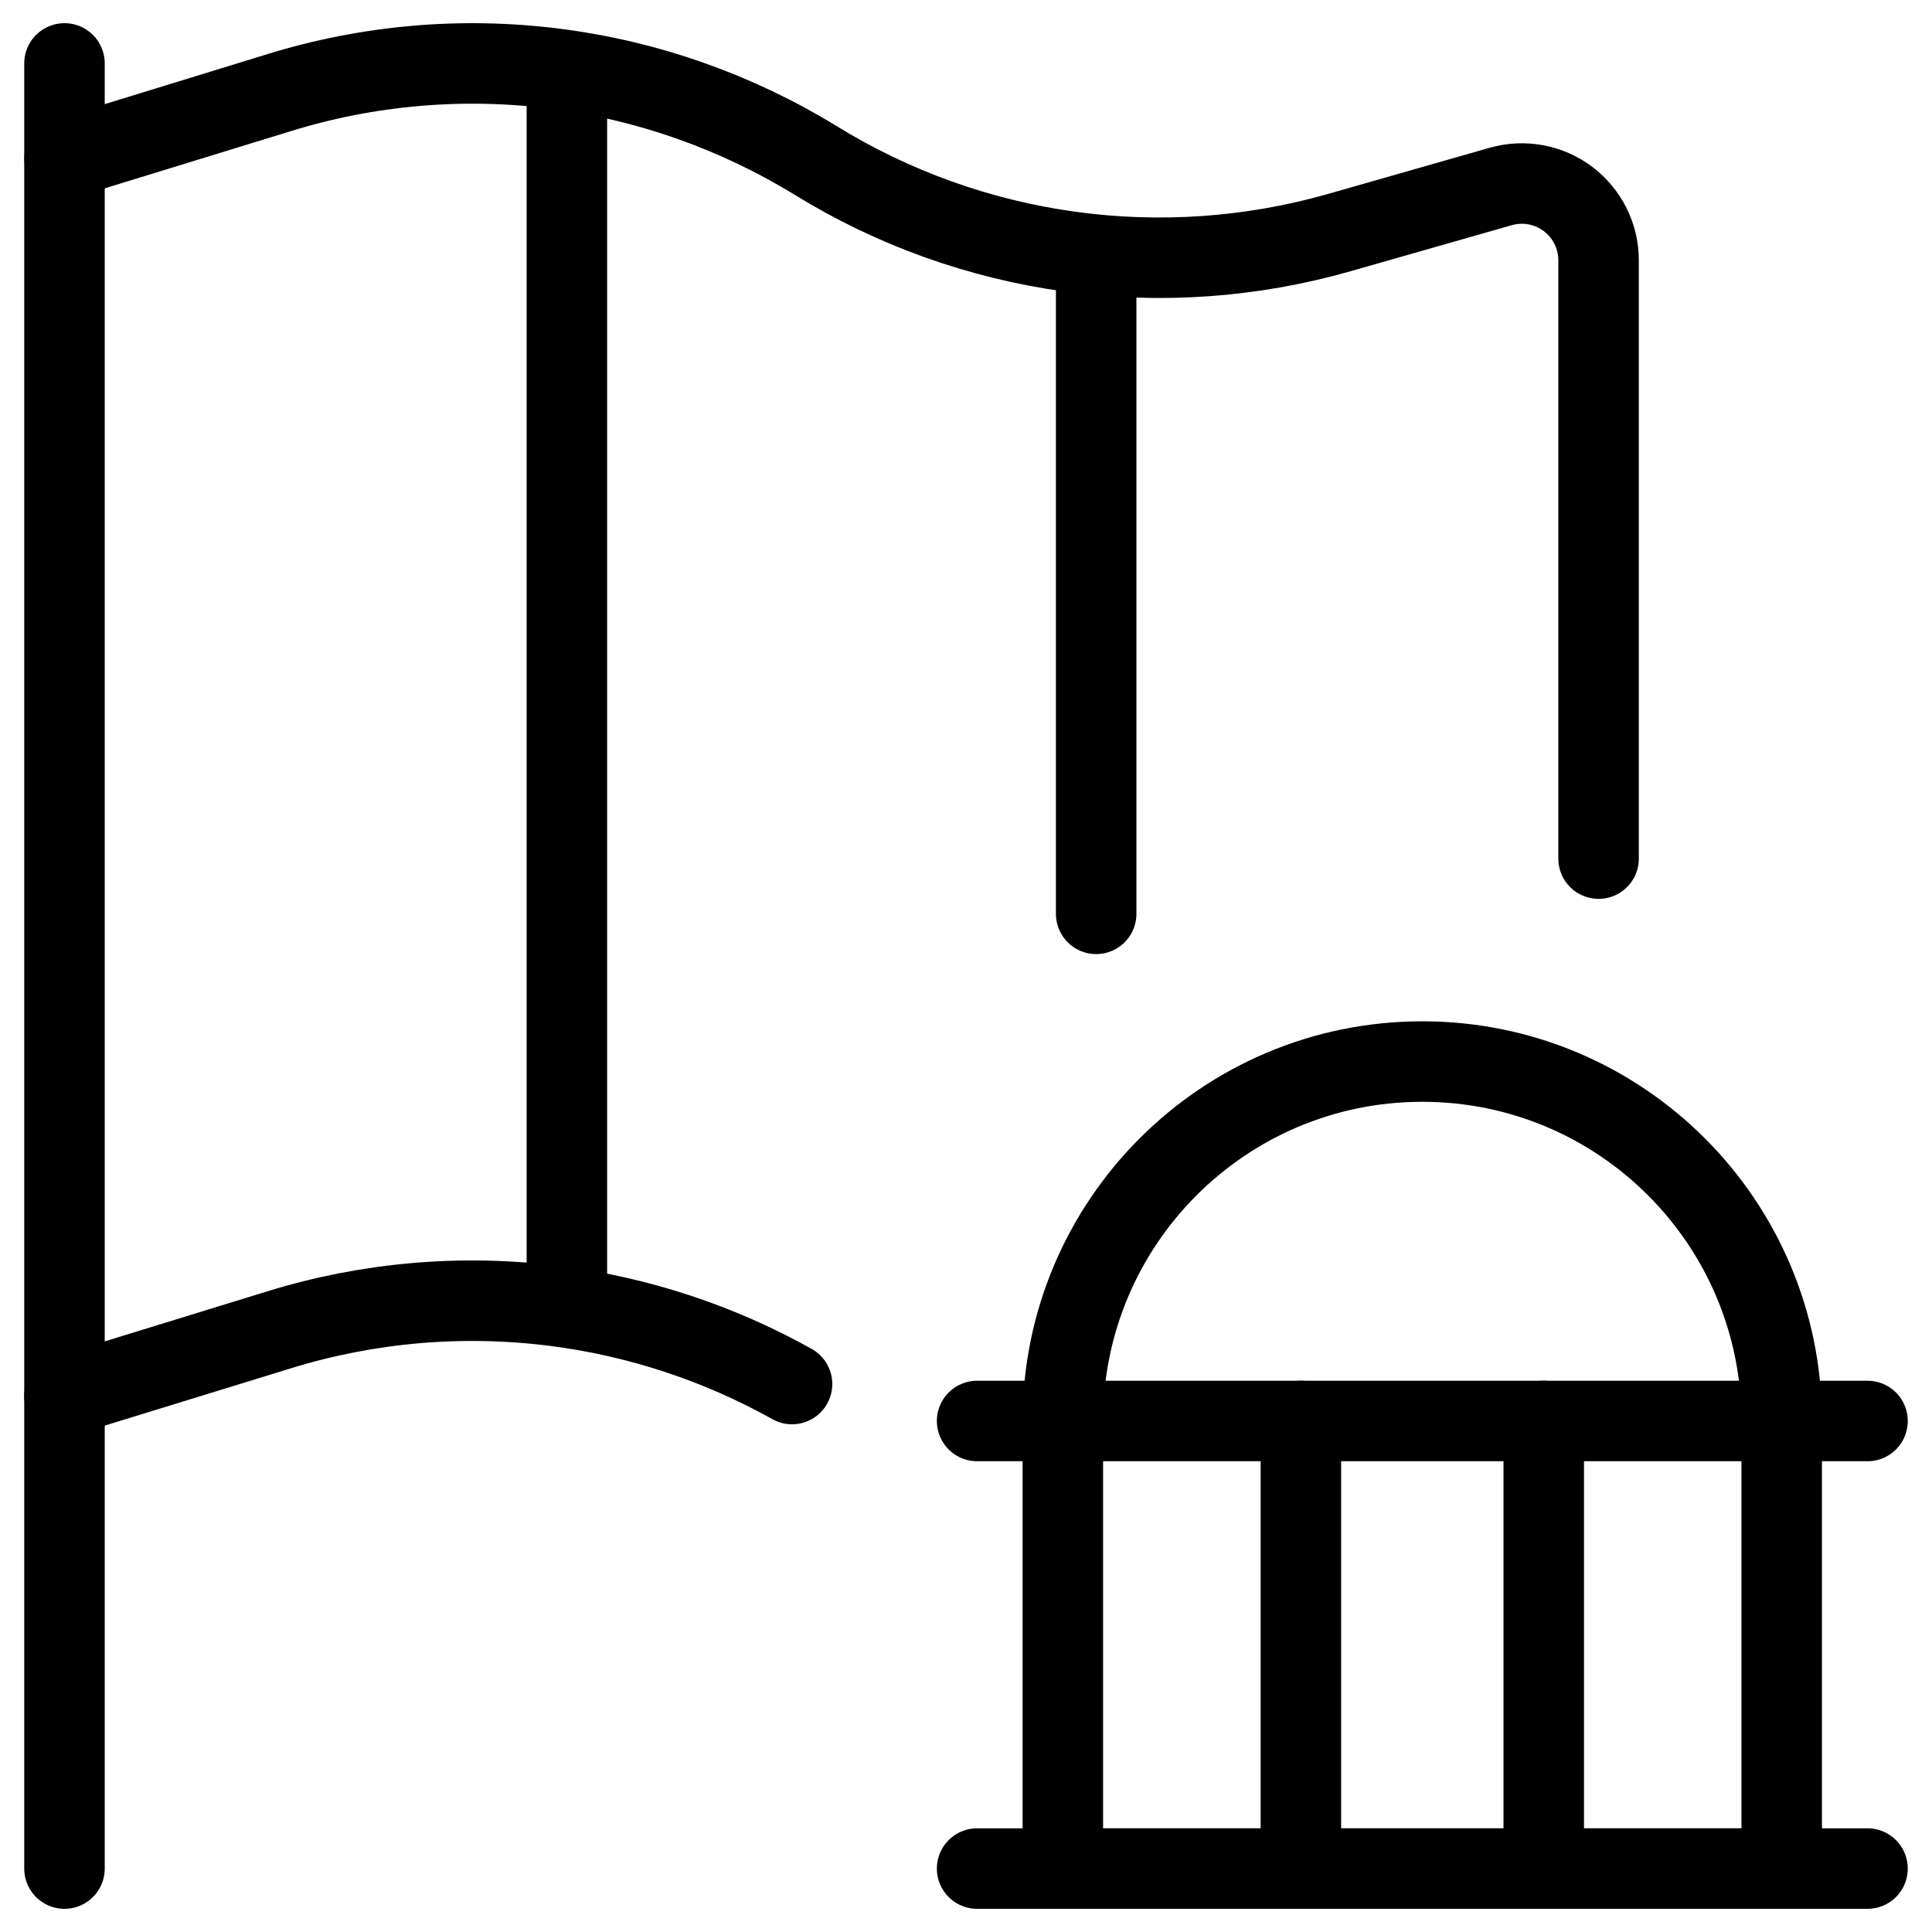
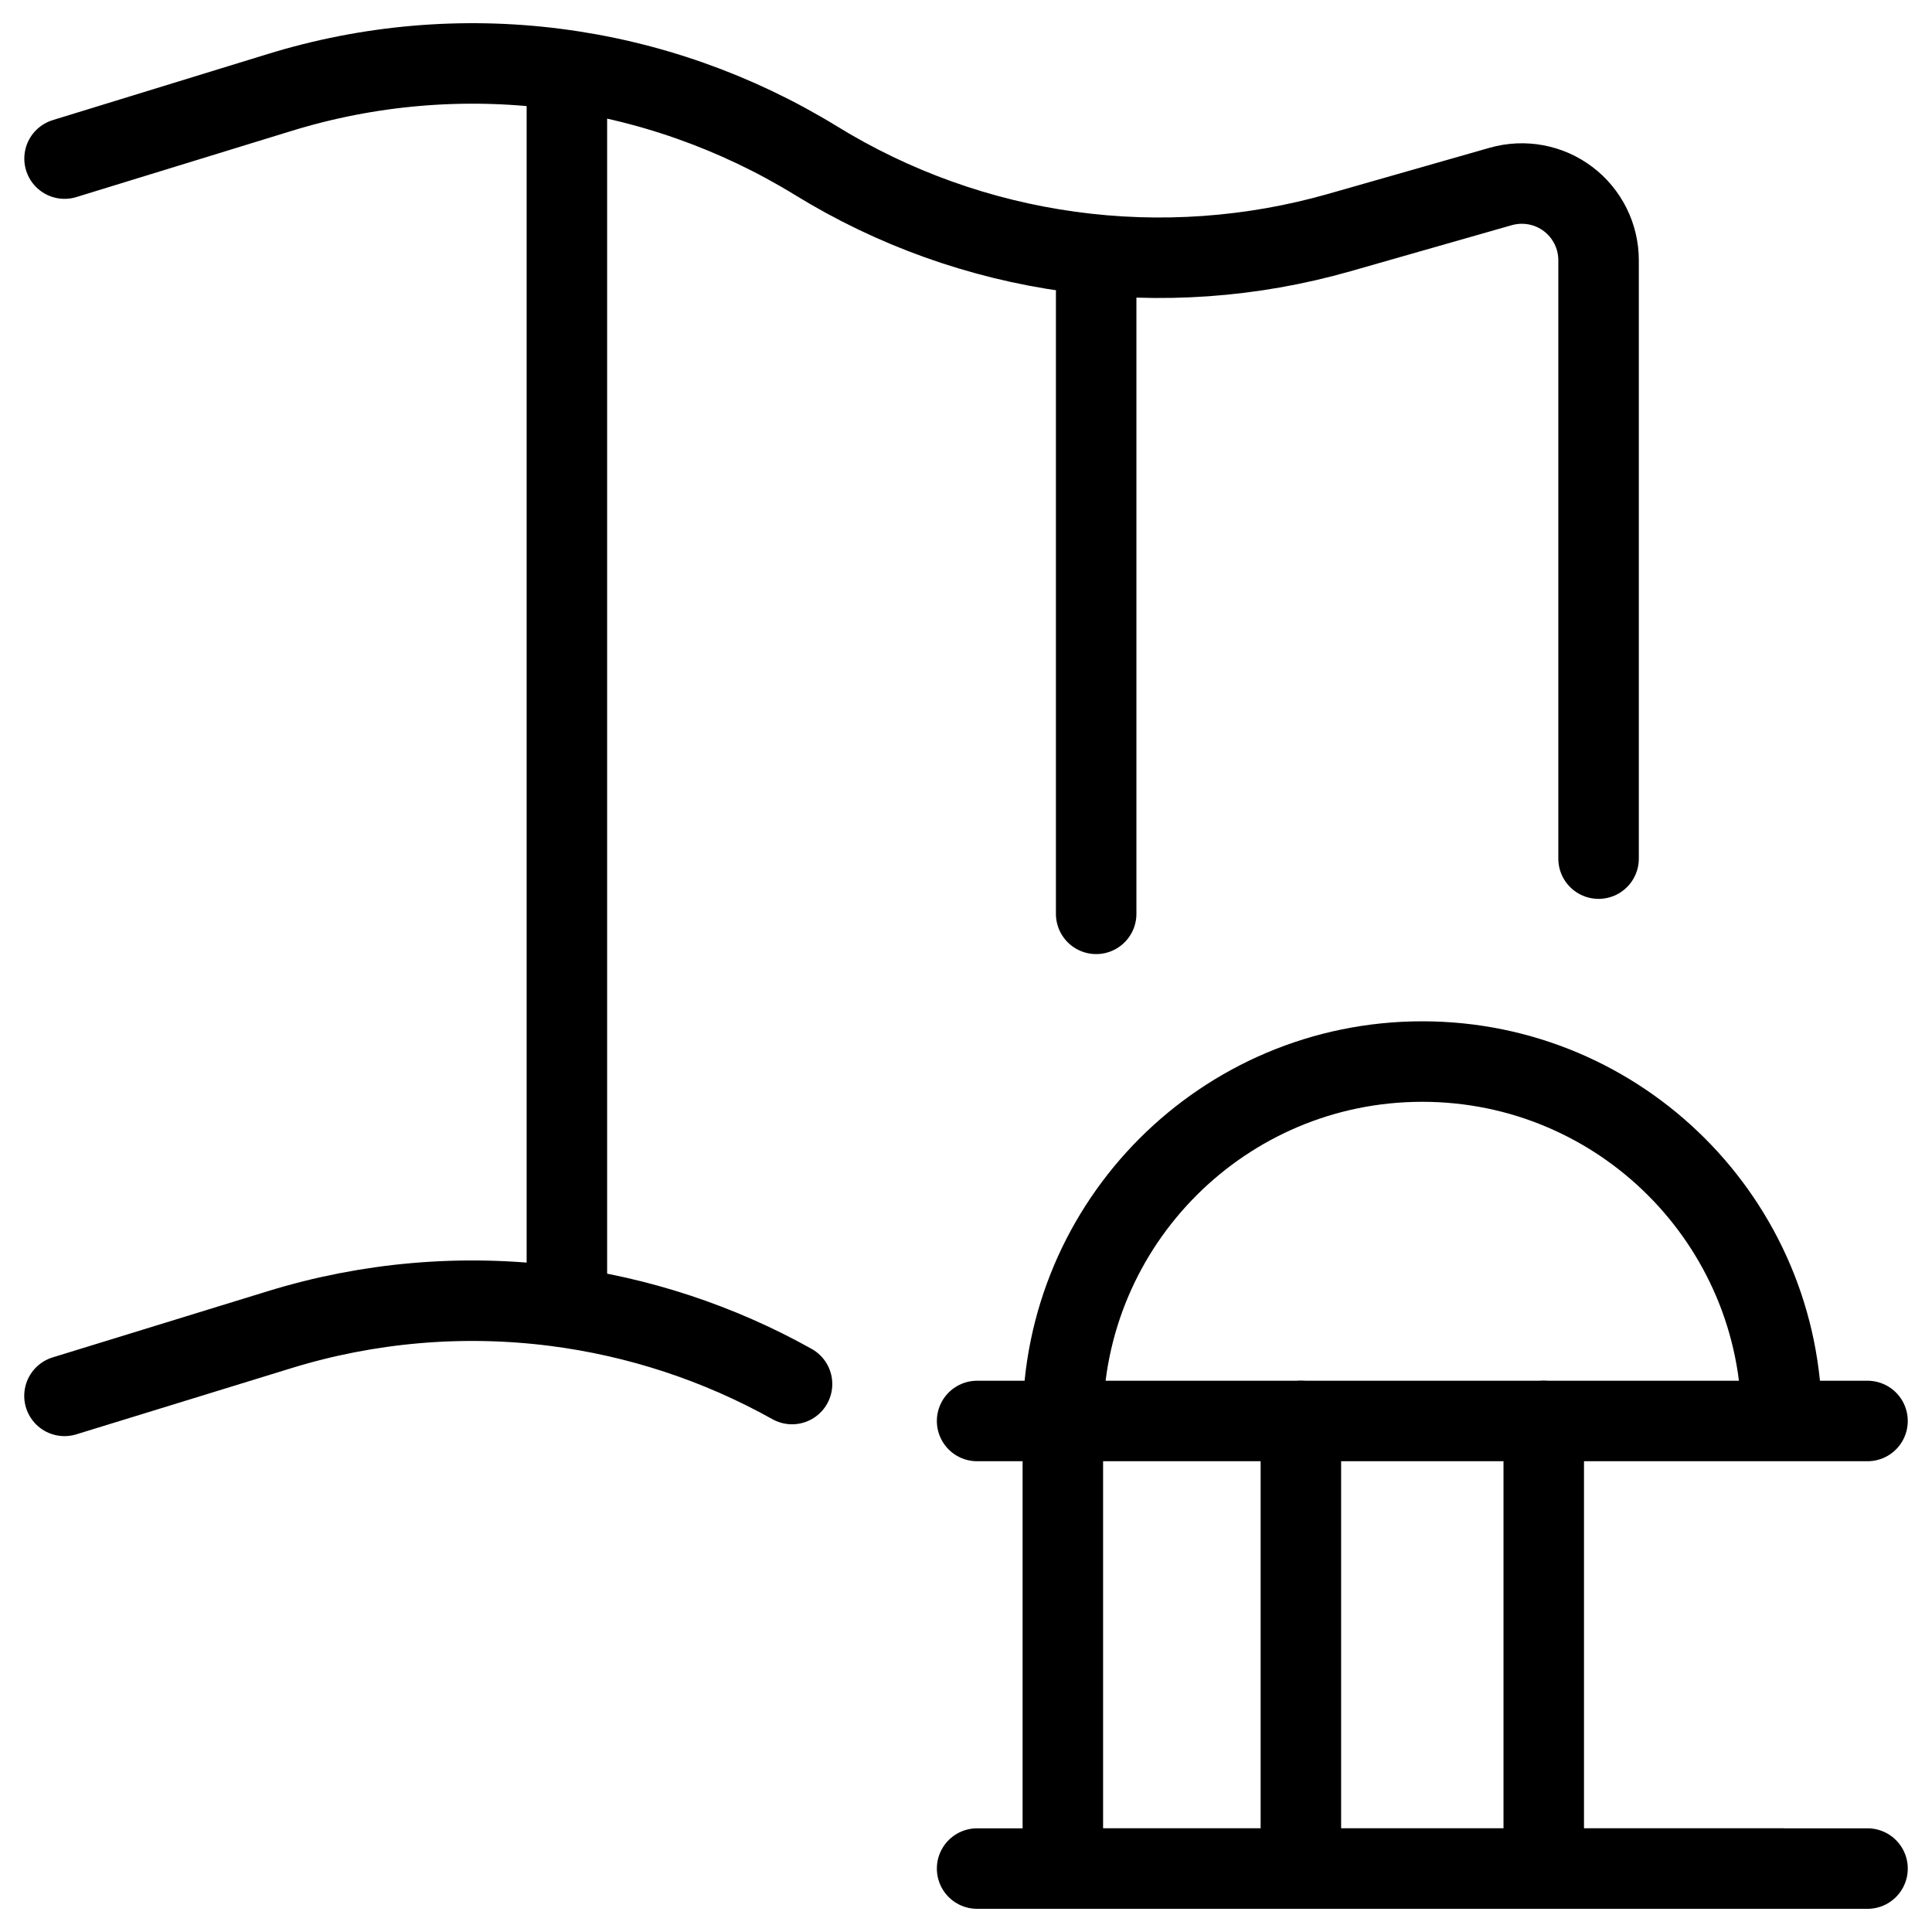
<svg xmlns="http://www.w3.org/2000/svg" fill="none" viewBox="0 0 24 24">
-   <path stroke="#000000" stroke-linecap="round" stroke-linejoin="round" d="M0.801 23.212V0.788" stroke-width="1" />
  <path stroke="#000000" stroke-linecap="round" stroke-linejoin="round" d="m0.801 17.34 2.671 -0.822c1.107 -0.341 2.273 -0.441 3.422 -0.295 1.036 0.132 2.036 0.462 2.945 0.97M19.858 10.666V3.233c-0 -0.147 -0.034 -0.293 -0.1 -0.425 -0.066 -0.132 -0.161 -0.247 -0.279 -0.336 -0.118 -0.089 -0.254 -0.149 -0.399 -0.176 -0.145 -0.027 -0.294 -0.02 -0.436 0.02l-2.006 0.573c-1.087 0.31 -2.226 0.391 -3.346 0.237s-2.195 -0.539 -3.158 -1.132C9.147 1.389 8.043 0.999 6.894 0.853 5.746 0.707 4.579 0.808 3.473 1.149l-2.671 0.821" stroke-width="1" />
-   <path stroke="#000000" stroke-linecap="round" stroke-linejoin="round" d="M13.203 17.652v5.56h8.93v-5.56" stroke-width="1" />
+   <path stroke="#000000" stroke-linecap="round" stroke-linejoin="round" d="M13.203 17.652v5.56h8.93" stroke-width="1" />
  <path stroke="#000000" stroke-linecap="round" stroke-linejoin="round" d="M12.138 17.652h11.061" stroke-width="1" />
  <path stroke="#000000" stroke-linecap="round" stroke-linejoin="round" d="M12.138 23.212h11.061" stroke-width="1" />
  <path stroke="#000000" d="M22.133 17.652c0 -2.466 -1.999 -4.465 -4.465 -4.465 -2.466 0 -4.465 1.999 -4.465 4.465" stroke-width="1" />
  <path stroke="#000000" stroke-linecap="round" stroke-linejoin="round" d="m16.16 23.212 0 -5.56" stroke-width="1" />
  <path stroke="#000000" stroke-linecap="round" stroke-linejoin="round" d="m19.177 23.212 0 -5.56" stroke-width="1" />
  <path stroke="#000000" stroke-linecap="round" stroke-linejoin="round" d="m7.042 16.175 0 -14.94" stroke-width="1" />
  <path stroke="#000000" stroke-linecap="round" stroke-linejoin="round" d="m13.617 11.352 0 -7.719" stroke-width="1" />
</svg>